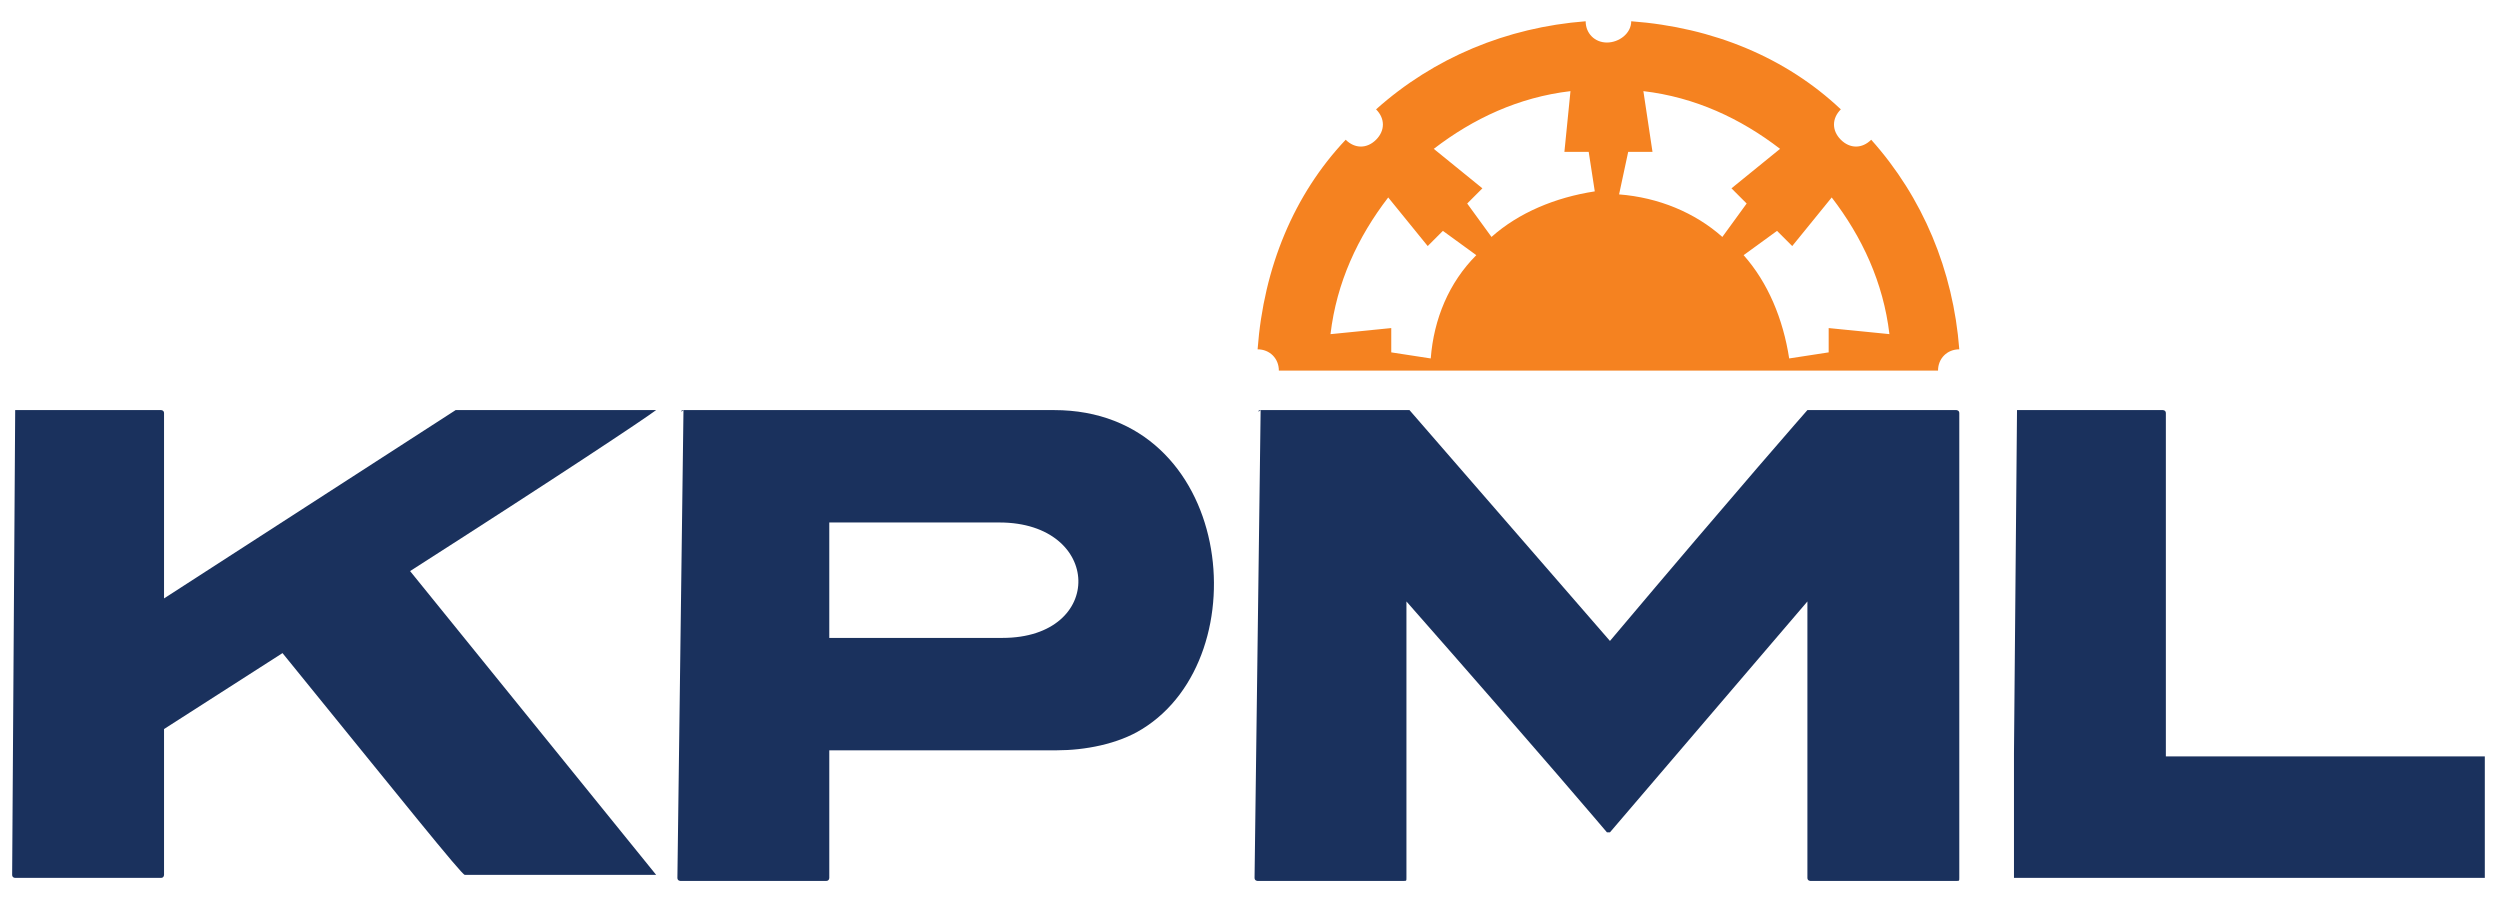
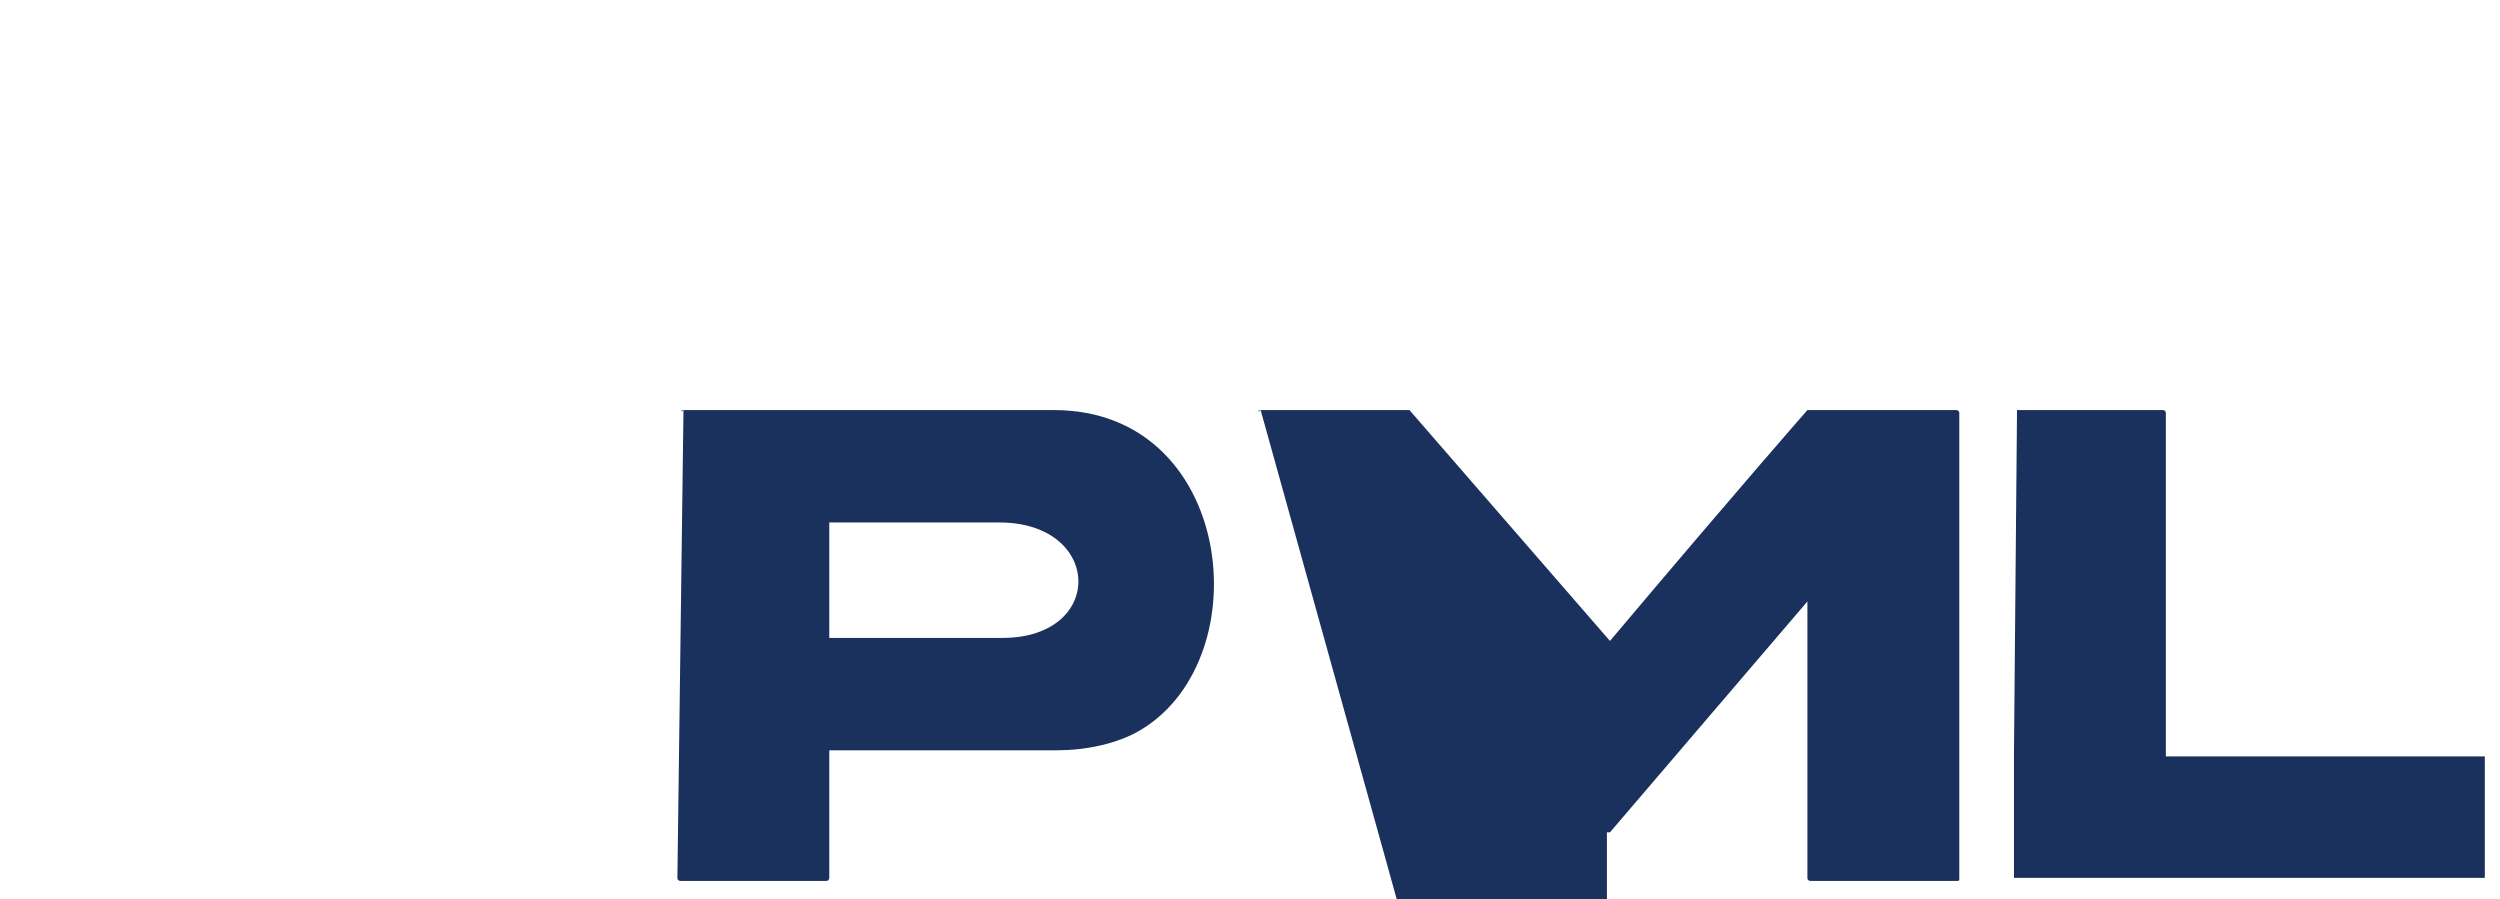
<svg xmlns="http://www.w3.org/2000/svg" version="1.1" id="Layer_1" x="0px" y="0px" viewBox="0 0 82.3 29.6" style="enable-background:new 0 0 82.3 29.6;" xml:space="preserve">
  <style type="text/css">
	.st0{fill:#1A315D;}
	.st1{fill-rule:evenodd;clip-rule:evenodd;fill:#F58220;}
</style>
  <g>
-     <path class="st0" d="M0.5,13.5h4.8c0,0,0.1,0,0.1,0.1v6.1l9.6-6.2h6.6v0c-0.4,0.3-3.1,2.1-8.1,5.3v0l8.1,10v0h-6.3   c-0.1,0-2.1-2.5-6-7.3l-3.9,2.5v4.8c0,0,0,0.1-0.1,0.1H0.5c0,0-0.1,0-0.1-0.1L0.5,13.5C0.5,13.6,0.5,13.5,0.5,13.5" />
    <path class="st0" d="M27.3,17.2V21H33c3.4,0,3.3-3.8-0.1-3.8H27.3z M22.5,13.5h12.2c5.9,0,6.8,8.1,2.9,10.5   c-0.8,0.5-1.9,0.7-2.8,0.7h-7.5v4.2c0,0,0,0.1-0.1,0.1h-4.8c0,0-0.1,0-0.1-0.1L22.5,13.5C22.4,13.6,22.4,13.5,22.5,13.5" />
    <path class="st0" d="M66.4,13.5h4.8c0,0,0.1,0,0.1,0.1v11.3h10.5v4h-2.1h0H66.4h0h-0.1v-0.1v0v-4L66.4,13.5   C66.3,13.6,66.4,13.5,66.4,13.5" />
-     <path class="st0" d="M41.5,13.5h4.9l6.6,7.6c4.3-5.1,6.5-7.6,6.5-7.6h4.9c0,0,0.1,0,0.1,0.1v15.3c0,0.1,0,0.1-0.1,0.1h-4.8   c0,0-0.1,0-0.1-0.1v-9.1L53,27.4h-0.1c0,0-2.2-2.6-6.6-7.6v9.1c0,0.1,0,0.1-0.1,0.1h-4.8c0,0-0.1,0-0.1-0.1L41.5,13.5   C41.4,13.6,41.4,13.5,41.5,13.5" />
-     <path class="st1" d="M53.7,0.7c2.7,0.2,5.1,1.2,6.9,2.9c-0.3,0.3-0.3,0.7,0,1c0.3,0.3,0.7,0.3,1,0c1.7,1.9,2.7,4.3,2.9,6.9   c-0.4,0-0.7,0.3-0.7,0.7H42.1c0-0.4-0.3-0.7-0.7-0.7c0.2-2.7,1.2-5.1,2.9-6.9c0.3,0.3,0.7,0.3,1,0c0.3-0.3,0.3-0.7,0-1   c1.9-1.7,4.3-2.7,6.9-2.9c0,0.4,0.3,0.7,0.7,0.7C53.3,1.4,53.7,1.1,53.7,0.7 M49.1,7.8l-0.8-1.1l0.5-0.5l-1.6-1.3   c1.3-1,2.8-1.7,4.5-1.9l-0.2,2h0.8l0.2,1.3C51.2,6.5,50,7,49.1,7.8 M47.1,11.8l-1.3-0.2v-0.8l-2,0.2c0.2-1.7,0.9-3.2,1.9-4.5   l1.3,1.6l0.5-0.5l1.1,0.8C47.7,9.3,47.2,10.5,47.1,11.8 M57.4,8.4l1.1-0.8L59,8.1l1.3-1.6c1,1.3,1.7,2.8,1.9,4.5l-2-0.2v0.8   l-1.3,0.2C58.7,10.5,58.2,9.3,57.4,8.4 M54.1,3c1.7,0.2,3.2,0.9,4.5,1.9l-1.6,1.3l0.5,0.5l-0.8,1.1c-0.9-0.8-2.1-1.3-3.4-1.4   L53.6,5h0.8L54.1,3z" />
+     <path class="st0" d="M41.5,13.5h4.9l6.6,7.6c4.3-5.1,6.5-7.6,6.5-7.6h4.9c0,0,0.1,0,0.1,0.1v15.3c0,0.1,0,0.1-0.1,0.1h-4.8   c0,0-0.1,0-0.1-0.1v-9.1L53,27.4h-0.1v9.1c0,0.1,0,0.1-0.1,0.1h-4.8c0,0-0.1,0-0.1-0.1L41.5,13.5   C41.4,13.6,41.4,13.5,41.5,13.5" />
  </g>
</svg>